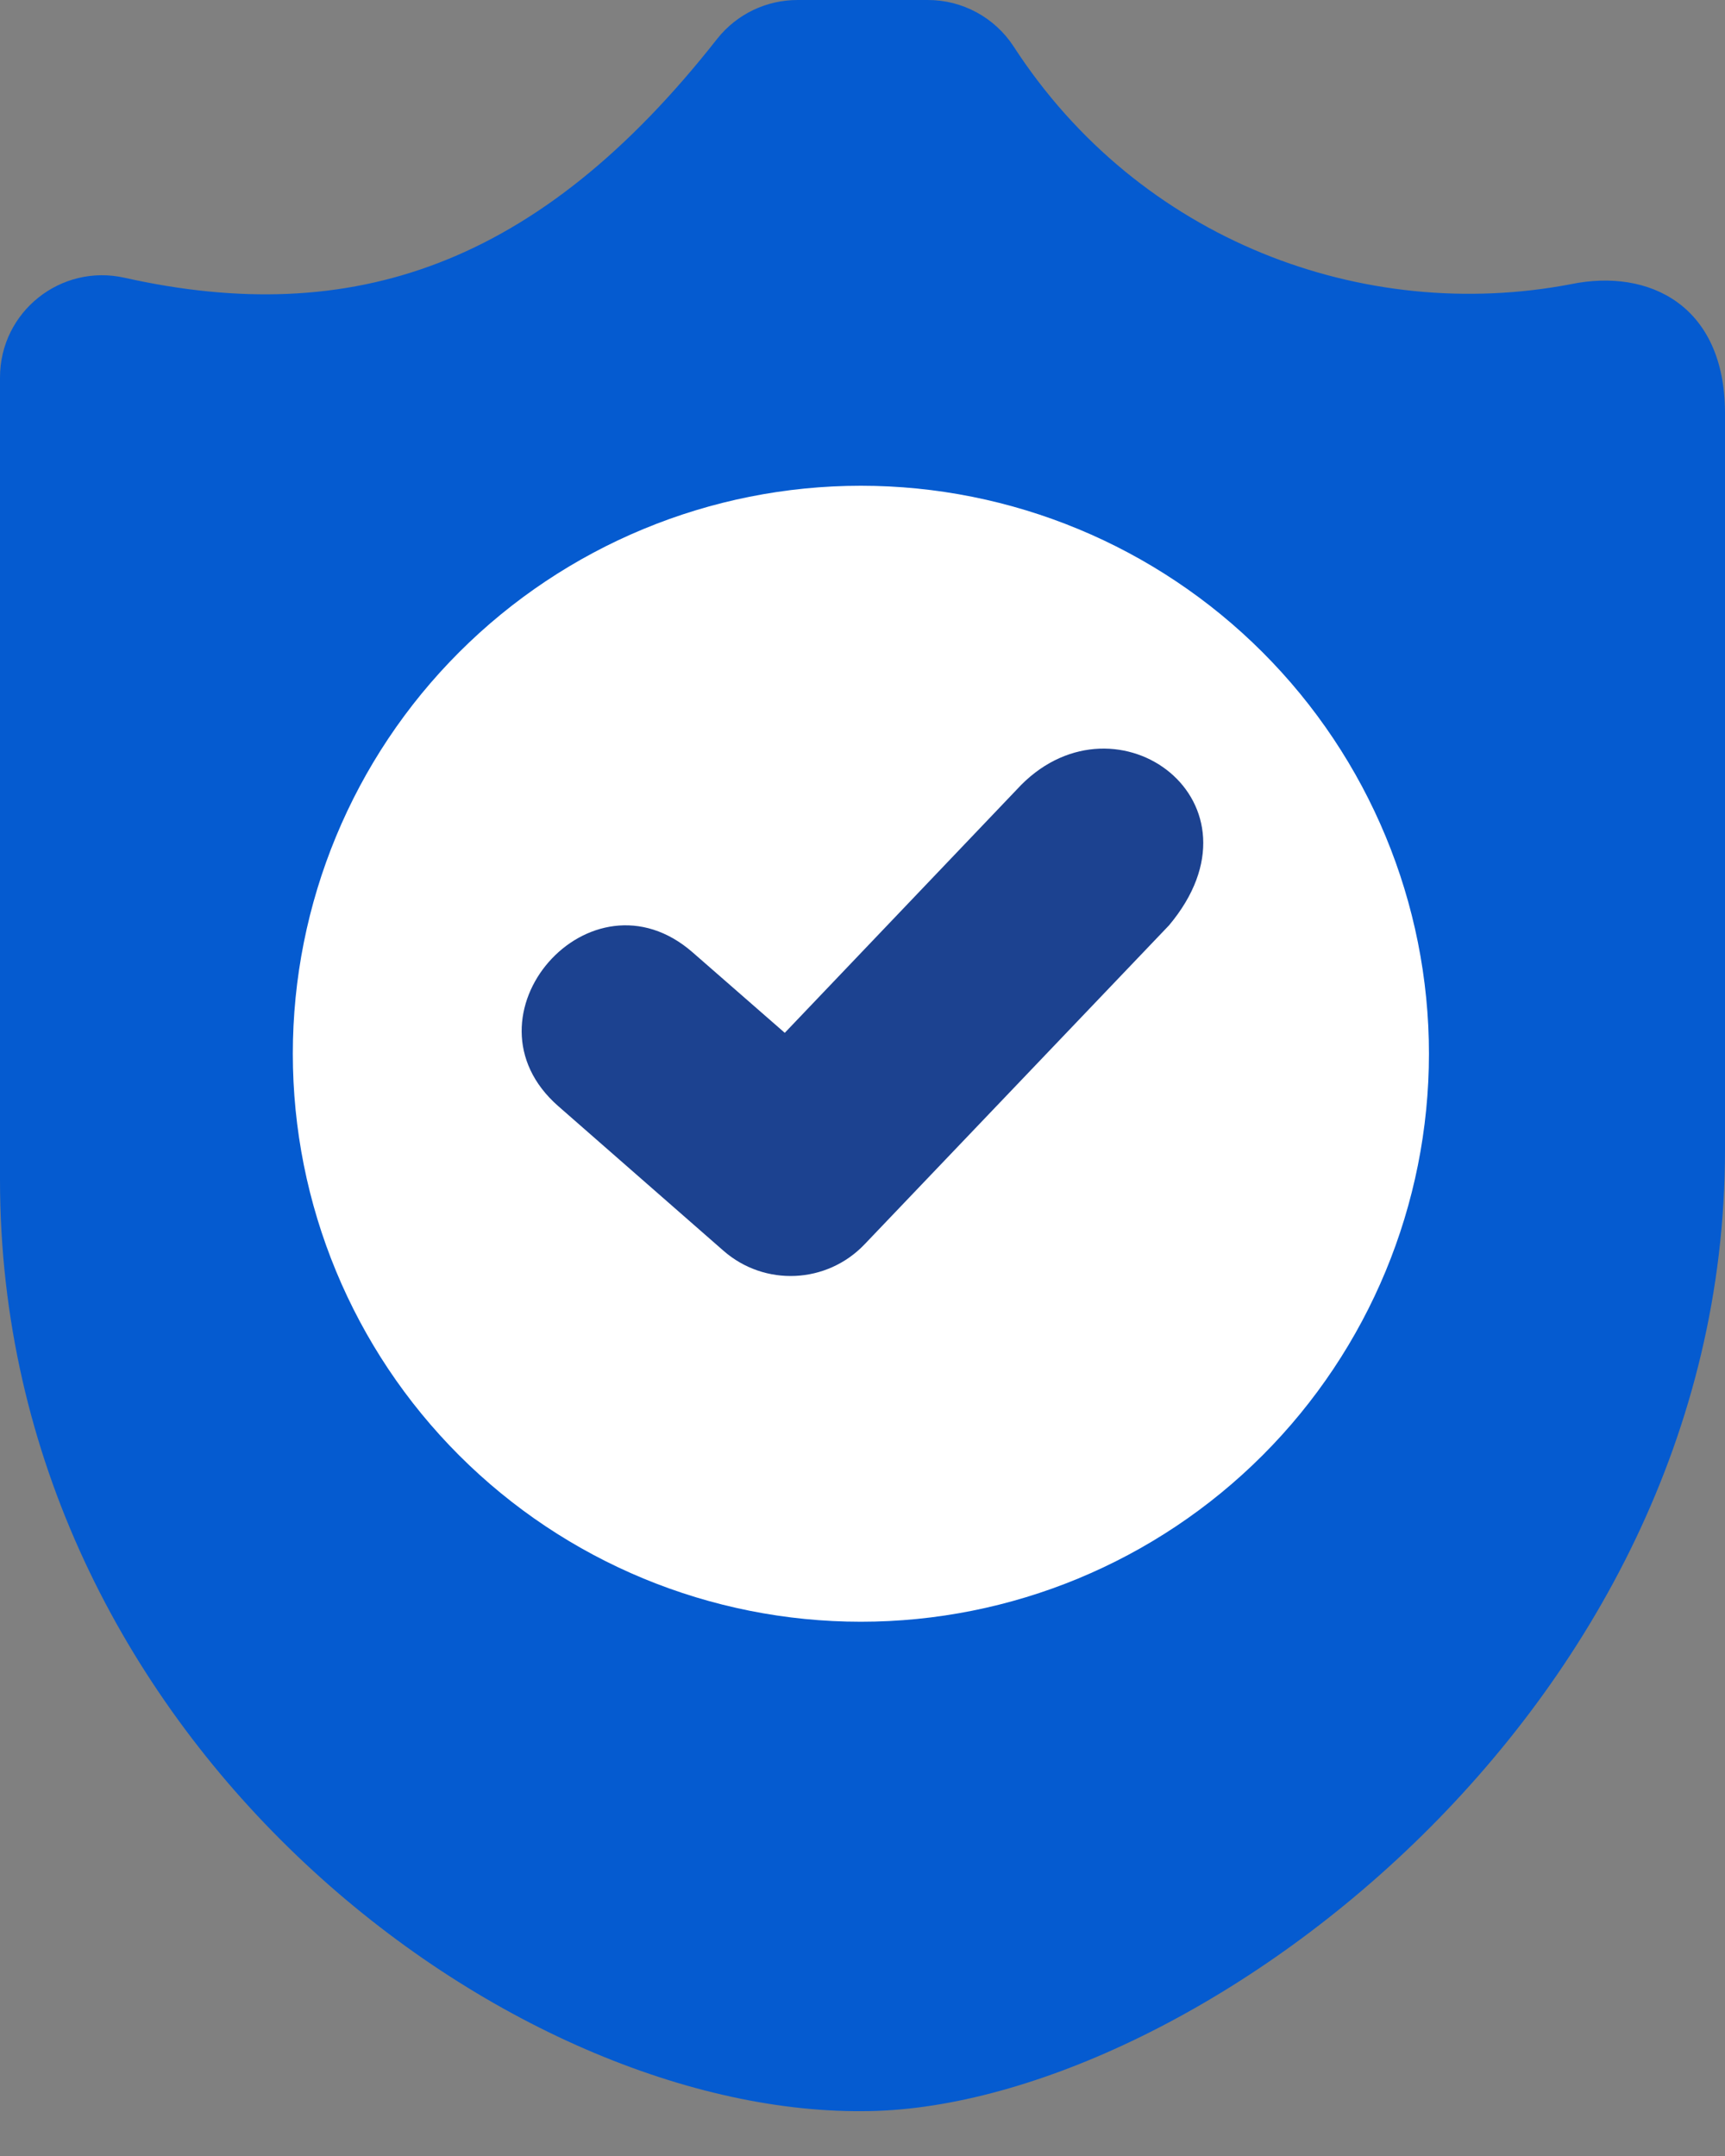
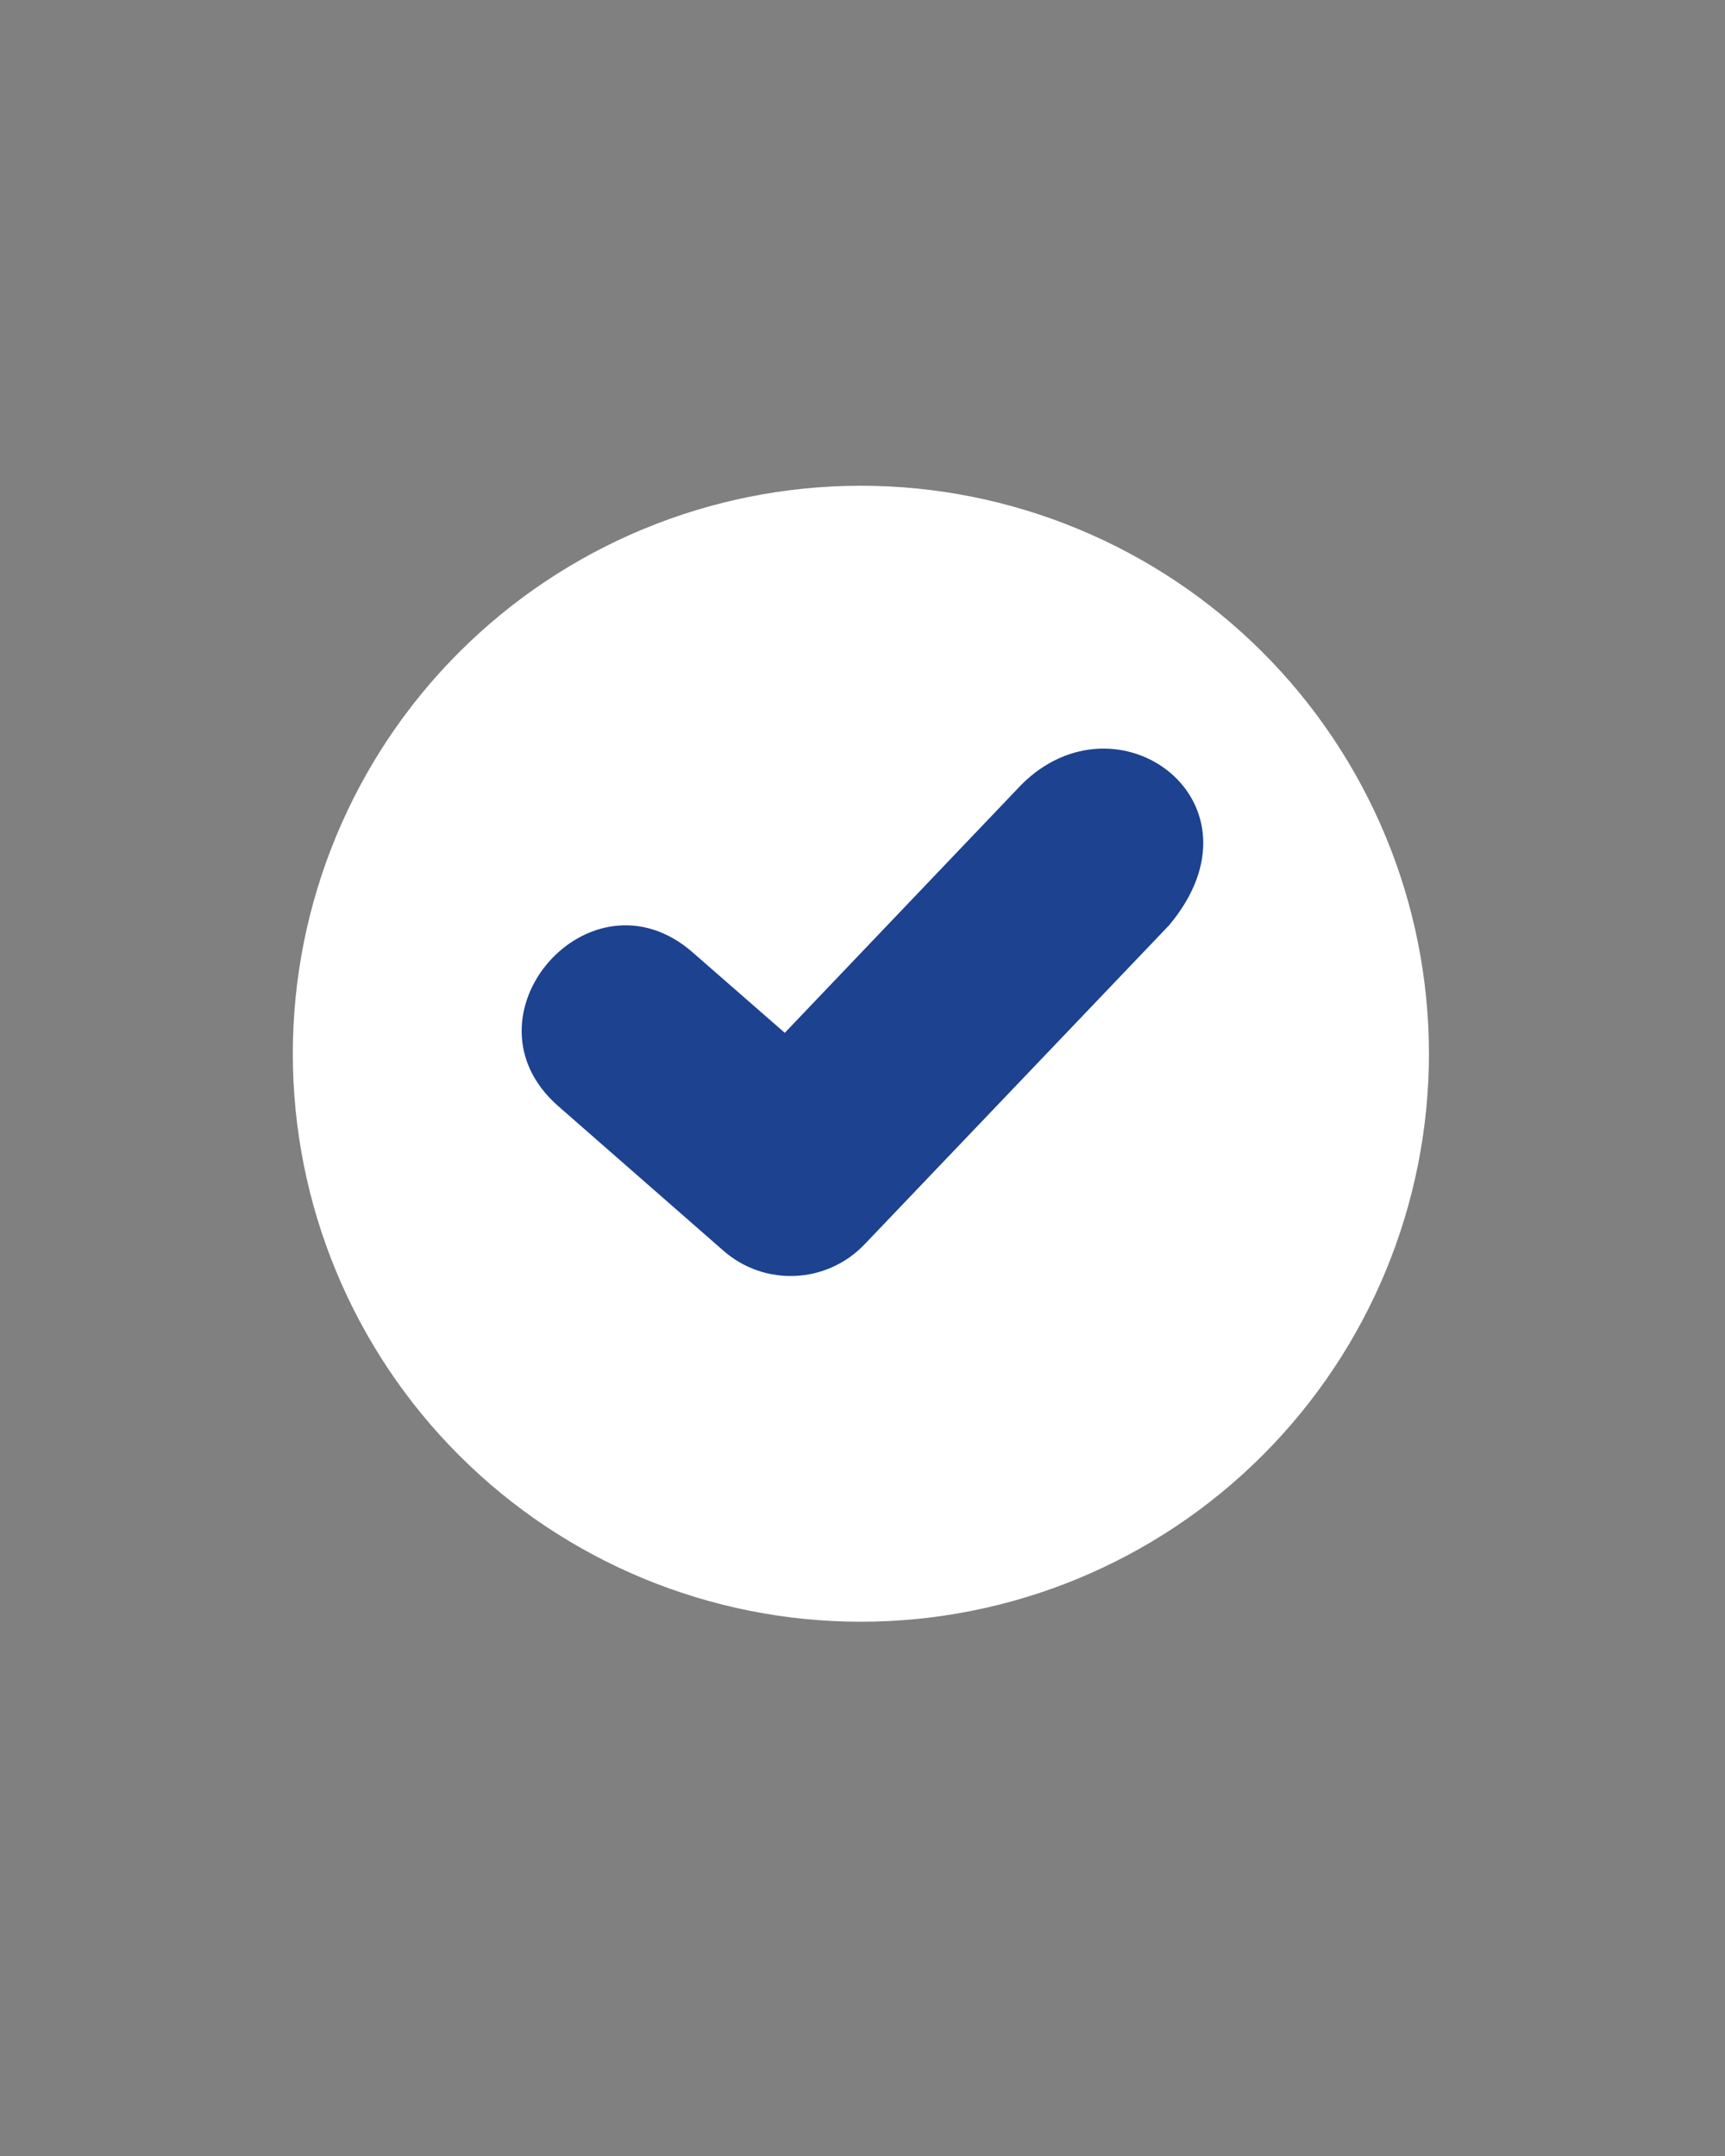
<svg xmlns="http://www.w3.org/2000/svg" width="16" height="20" viewBox="0 0 16 20" fill="none">
  <rect x="0" y="0" width="16" height="20" fill="#808080" stroke="none" />
  <g id="layer1">
    <g id="g4455">
-       <path id="path23874" d="M7.4 9.56221e-06C7.109 -0.001 6.834 0.131 6.653 0.359C4.994 2.473 3.263 3.047 1.157 2.577C0.564 2.443 0.001 2.892 0 3.5V10.942C0 16.114 4.67 19.608 7.999 19.584C10.973 19.584 16 15.932 16 10.667V3.833C16 2.833 15.296 2.487 14.572 2.636C12.654 3.003 10.571 2.236 9.401 0.43C9.225 0.161 8.925 -0.001 8.604 9.56221e-06H7.4Z" fill="#055BD0" />
-       <path id="path25624" d="M13.254 9.775C13.254 11.173 12.698 12.513 11.71 13.501C10.722 14.489 9.382 15.044 7.985 15.044C6.587 15.044 5.247 14.489 4.259 13.501C3.271 12.513 2.716 11.173 2.716 9.775C2.716 8.378 3.271 7.038 4.259 6.05C5.247 5.062 6.587 4.506 7.985 4.506C9.382 4.506 10.722 5.062 11.71 6.05C12.698 7.038 13.254 8.378 13.254 9.775Z" fill="white" />
+       <path id="path25624" d="M13.254 9.775C13.254 11.173 12.698 12.513 11.71 13.501C10.722 14.489 9.382 15.044 7.985 15.044C6.587 15.044 5.247 14.489 4.259 13.501C3.271 12.513 2.716 11.173 2.716 9.775C2.716 8.378 3.271 7.038 4.259 6.05C5.247 5.062 6.587 4.506 7.985 4.506C9.382 4.506 10.722 5.062 11.71 6.05C12.698 7.038 13.254 8.378 13.254 9.775" fill="white" />
      <path id="path6784" d="M9.473 7.28L7.279 9.581L6.426 8.836C5.476 8.003 4.228 9.429 5.178 10.261L6.711 11.603C7.093 11.937 7.67 11.91 8.02 11.542L10.843 8.584C11.802 7.441 10.368 6.384 9.473 7.28Z" fill="#1C4290" />
    </g>
  </g>
</svg>